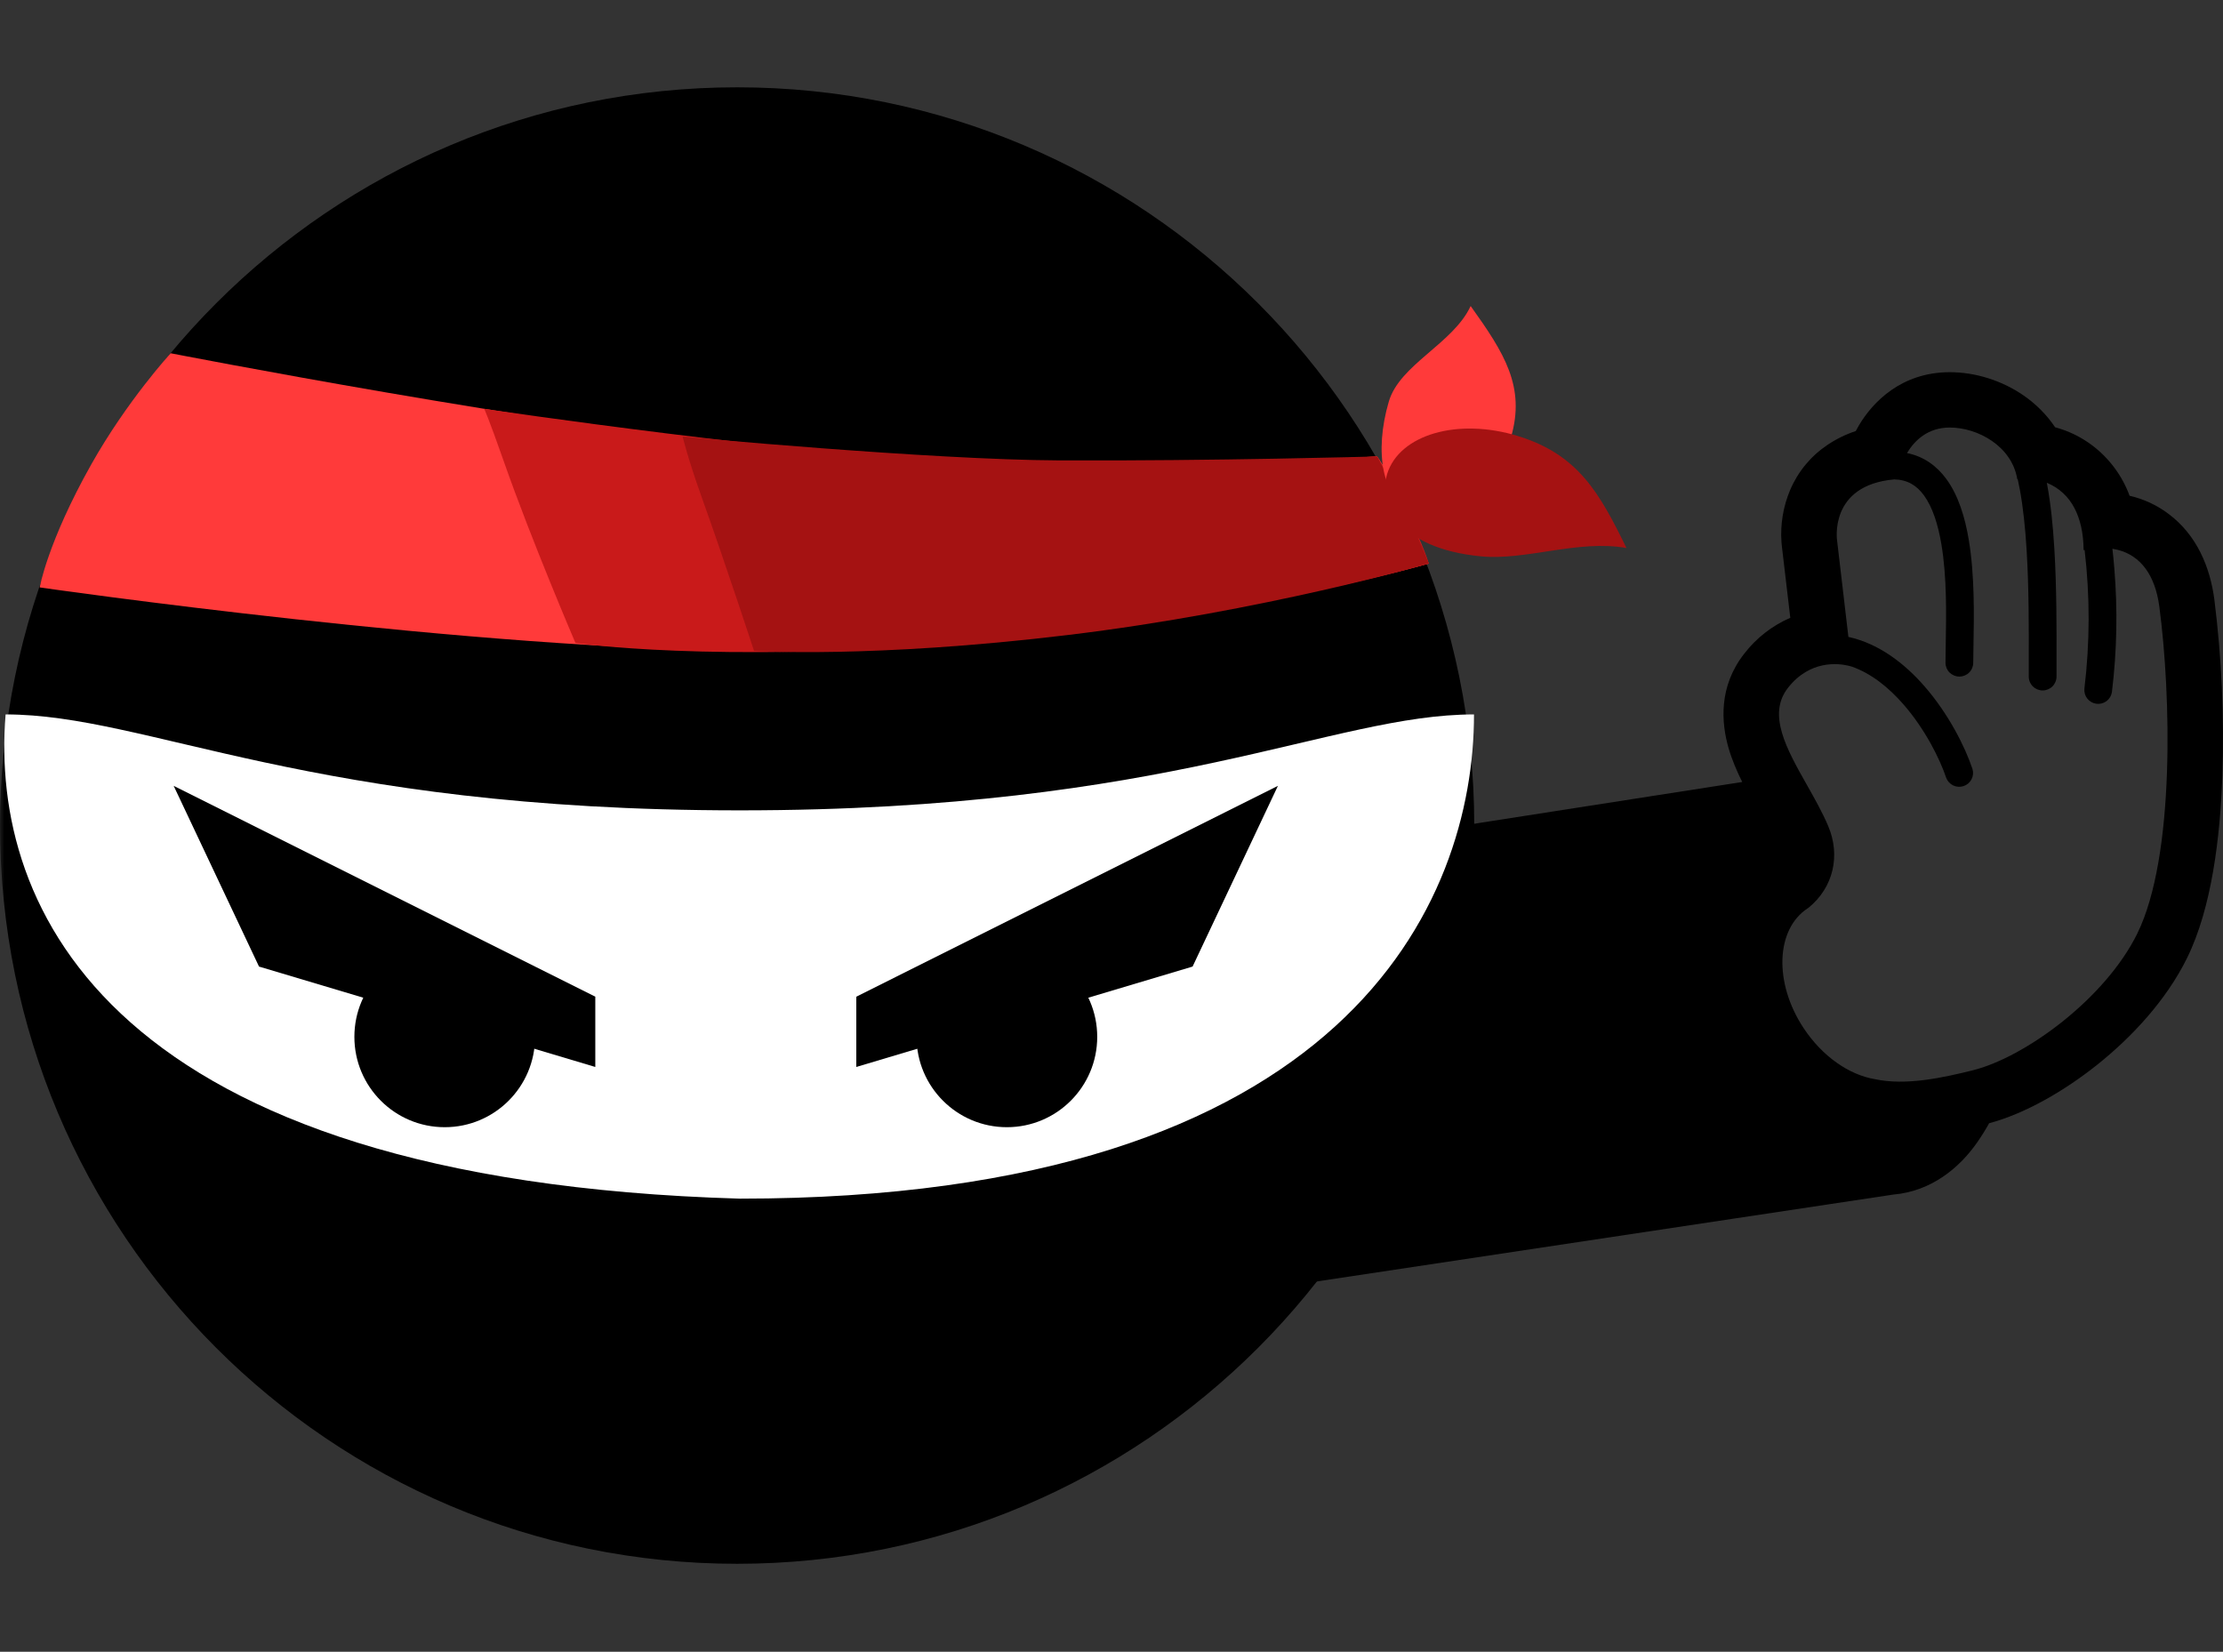
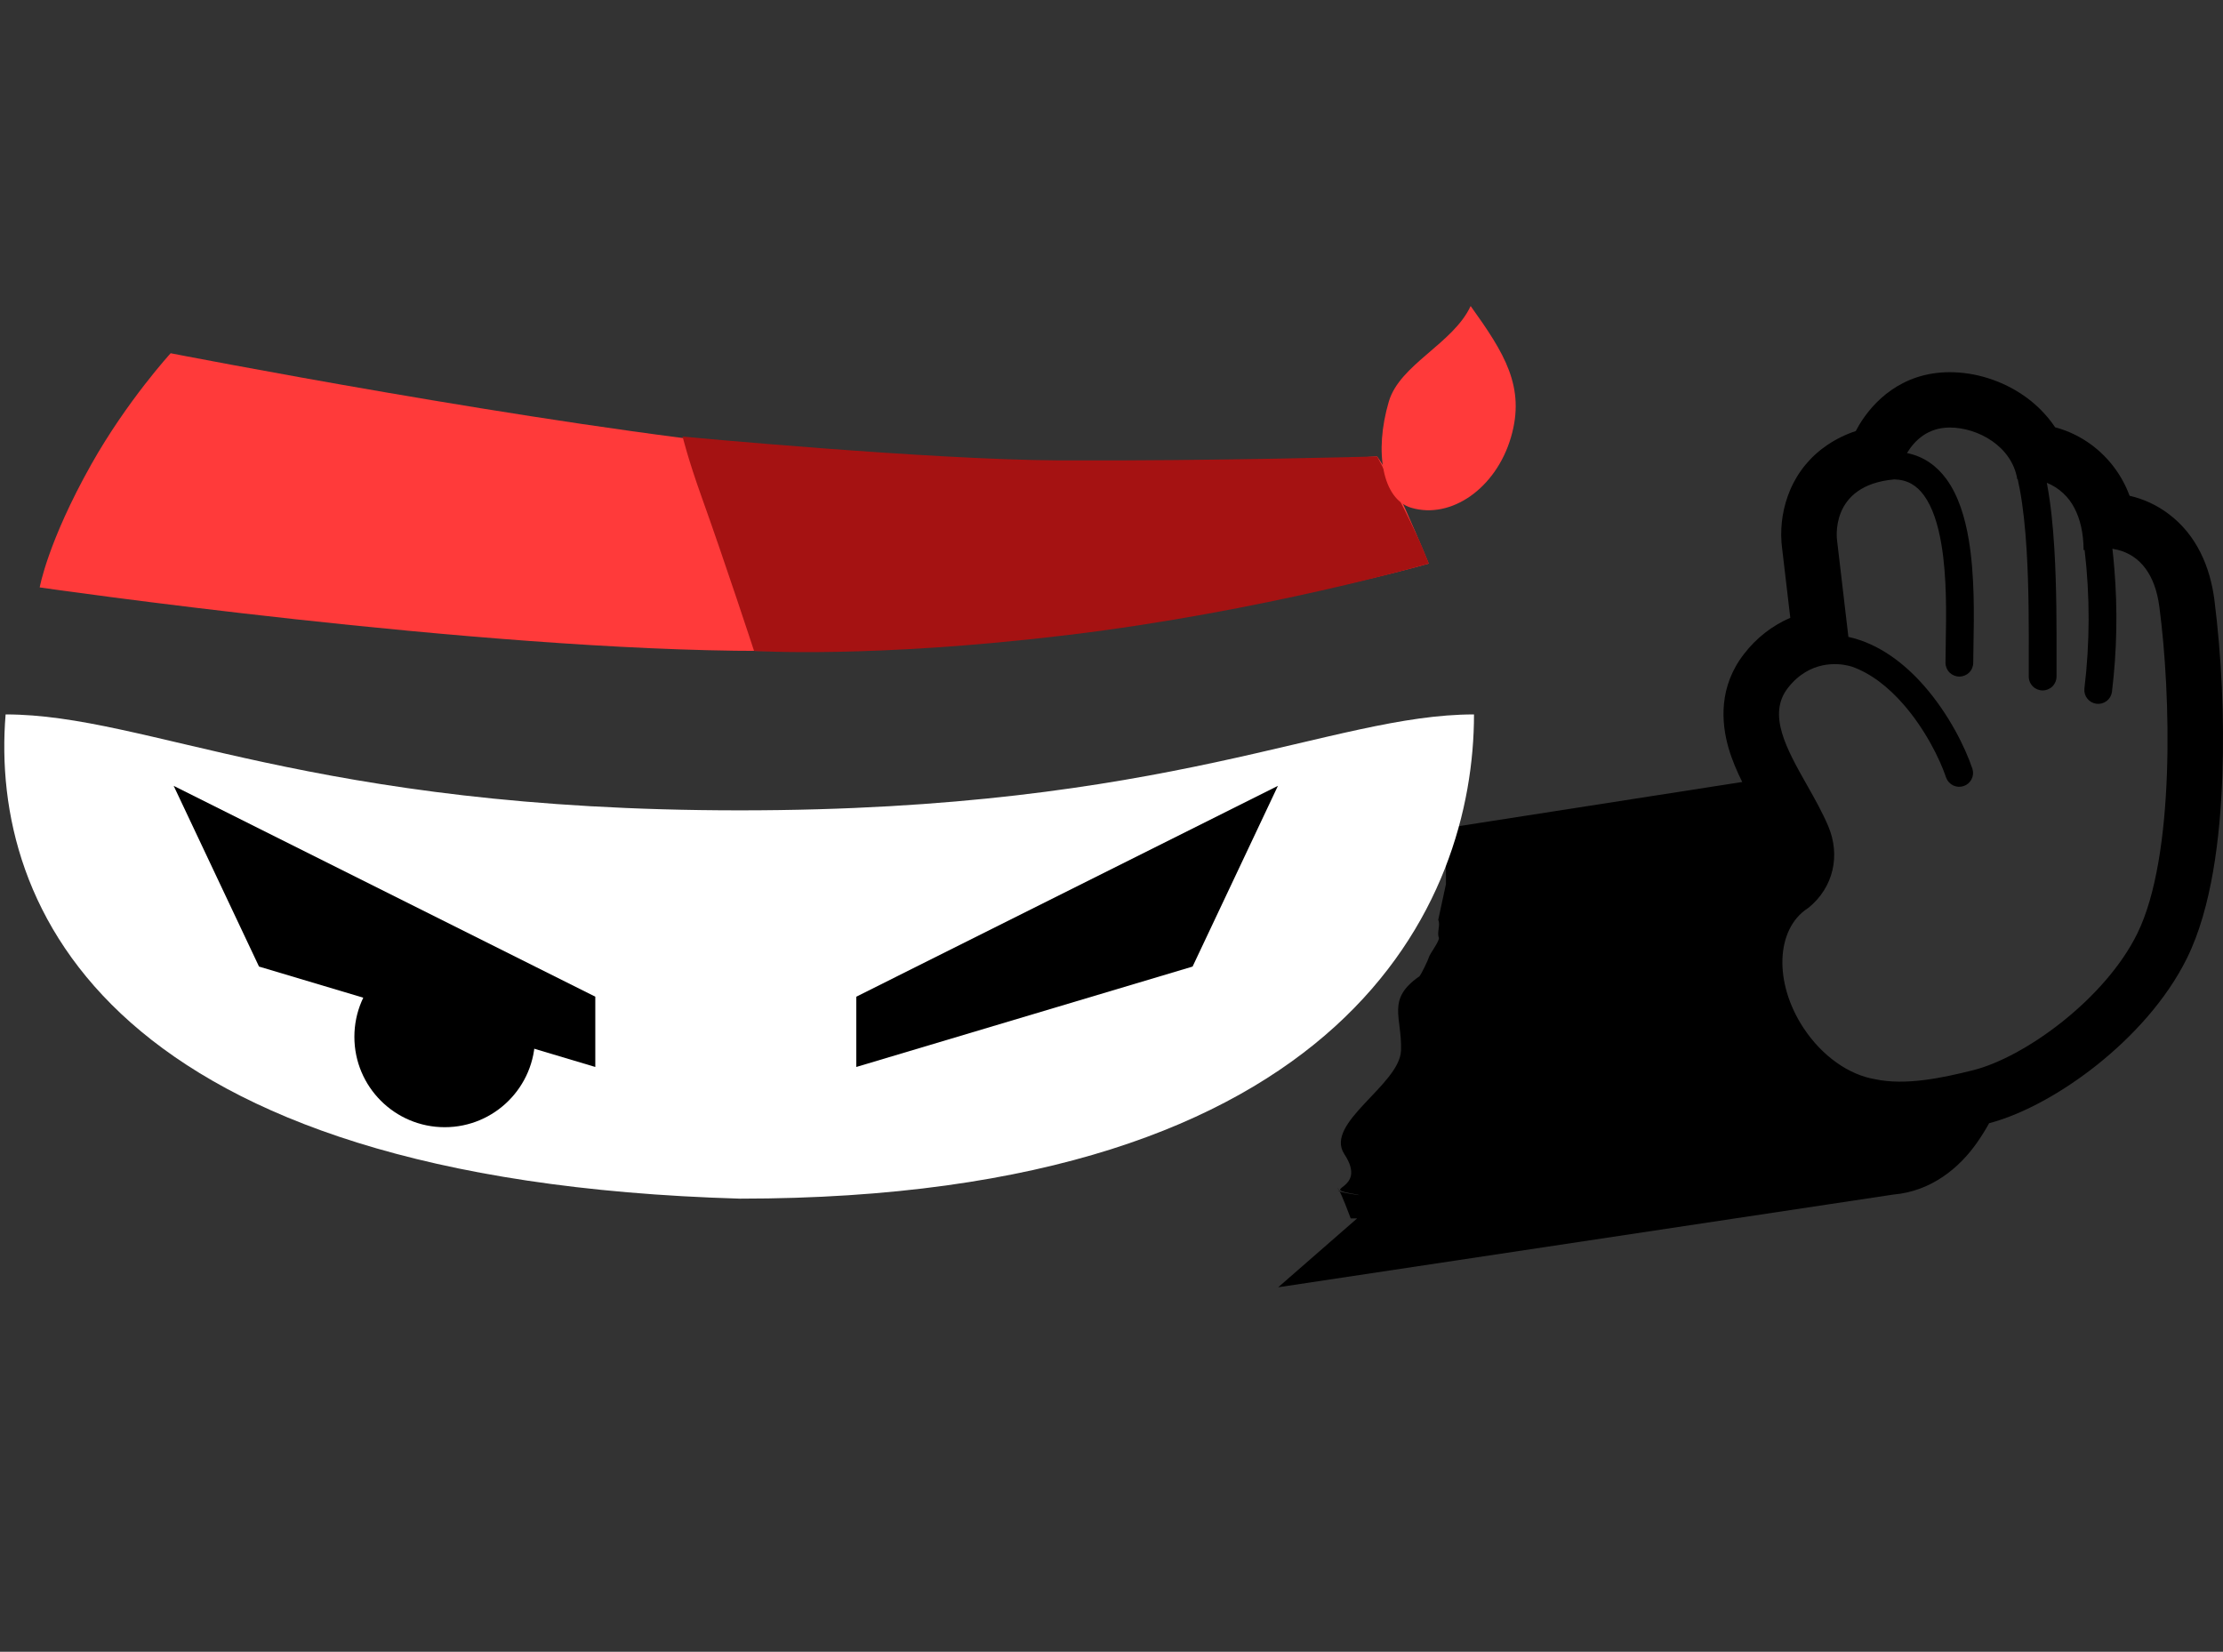
<svg xmlns="http://www.w3.org/2000/svg" viewBox="0 0 253 188" fill="none">
  <rect x="0" y="0" width="253" height="188" fill="#333333" stroke="none" />
  <path d="M196.739 85.181C195.87 82.208 195.608 78.116 198.501 74.418C199.873 72.627 201.681 71.216 203.754 70.317L202.816 62.348L202.8 62.213L202.752 61.721C202.605 59.687 202.943 57.647 203.738 55.768C204.621 53.688 206.092 51.909 207.97 50.647C208.971 49.974 210.059 49.441 211.204 49.062C211.325 48.833 211.452 48.606 211.584 48.382C213.131 45.787 216.384 42.363 221.905 42.363C224.795 42.363 227.821 43.292 230.313 45.018C231.634 45.931 232.894 47.138 233.892 48.631C235.404 49.037 236.824 49.726 238.077 50.663C240.034 52.132 241.524 54.133 242.369 56.427C243.968 56.793 245.471 57.49 246.782 58.474C250.057 60.915 251.535 64.61 252.012 68.204C252.847 74.857 253.153 81.566 252.928 88.268C252.675 95.365 251.709 103.346 248.917 109.025C246.554 113.835 242.622 118.049 238.667 121.202C234.861 124.232 230.424 126.768 226.381 127.848C225.979 128.579 225.528 129.303 225.029 130.019C223.02 132.907 219.818 135.591 215.481 135.965L145.472 146.516L154.456 138.677L153.723 138.677C151.857 133.649 152.136 135.684 152.6 135.522C151.251 135.522 155.799 136.246 154.456 135.965C149.548 135.096 155.873 135.724 152.999 131.361C150.674 127.834 159.308 123.478 159.45 119.566C159.583 115.761 157.747 113.761 161.534 111.131C161.737 110.946 162.544 109.253 162.609 108.987C162.677 108.608 163.911 107.049 163.751 106.699C163.517 106.153 163.962 105.224 163.684 104.698L164.563 100.634V94.259L198.283 89.005C197.683 87.796 197.121 86.492 196.739 85.181ZM210.769 75.883C210.769 75.883 208.115 74.916 205.478 76.5C204.796 76.91 204.117 77.486 203.485 78.296C201.116 81.32 203.33 85.244 205.642 89.336C206.527 90.898 207.421 92.486 208.081 94.054C209.467 97.343 208.694 100.984 205.832 103.318L205.8 103.34L205.737 103.381C202.089 105.768 201.874 111.866 205.257 117C207.402 120.257 210.478 122.346 213.374 122.828C216.899 123.596 221.151 122.658 224.511 121.823C230.424 120.361 239.593 113.693 243.247 106.253C247.581 97.434 247.069 78.926 245.752 69.029C245.278 65.46 243.623 63.246 241.027 62.584C240.827 62.534 240.623 62.492 240.414 62.459C240.492 63.13 240.565 63.877 240.632 64.698C241.02 69.388 240.928 74.106 240.357 78.778C240.295 79.183 240.077 79.548 239.749 79.795C239.421 80.043 239.01 80.153 238.602 80.103C238.194 80.052 237.822 79.845 237.564 79.525C237.307 79.206 237.185 78.798 237.224 78.39C237.859 73.144 237.868 67.842 237.249 62.594L237.136 62.616C237.12 60.6 236.725 59.054 236.115 57.876C235.45 56.549 234.325 55.509 232.947 54.949L232.985 55.145C233.396 57.349 233.649 59.854 233.803 62.414C234.072 66.834 234.062 71.533 234.053 75.294V77.011C234.053 77.428 233.887 77.829 233.59 78.124C233.294 78.42 232.893 78.585 232.474 78.585C232.055 78.585 231.653 78.42 231.357 78.124C231.061 77.829 230.894 77.428 230.894 77.011V75.272C230.904 71.505 230.913 66.915 230.651 62.61C230.496 60.112 230.256 57.746 229.877 55.718C229.802 55.304 229.721 54.91 229.634 54.534L229.587 54.543C228.977 50.785 225.092 48.662 221.905 48.662C219.417 48.662 217.916 50.111 217.035 51.566C218.94 51.948 220.424 53.028 221.52 54.527C222.9 56.417 223.649 58.931 224.069 61.457C224.748 65.514 224.663 70.147 224.603 73.363C224.587 74.147 224.574 74.847 224.574 75.433C224.574 75.85 224.408 76.251 224.112 76.546C223.816 76.841 223.414 77.007 222.995 77.007C222.576 77.007 222.175 76.841 221.878 76.546C221.582 76.251 221.416 75.85 221.416 75.433C221.418 74.752 221.428 73.991 221.447 73.149C221.504 69.927 221.58 65.709 220.955 61.977C220.563 59.63 219.919 57.687 218.965 56.383C218.147 55.261 217.101 54.6 215.588 54.565C208.081 55.227 209.082 61.551 209.082 61.551L210.367 72.491C213.886 73.266 216.804 75.565 219.022 78.107C221.763 81.25 223.646 84.999 224.492 87.537C224.607 87.928 224.565 88.348 224.375 88.709C224.185 89.07 223.863 89.344 223.476 89.472C223.088 89.601 222.666 89.575 222.297 89.4C221.928 89.225 221.642 88.914 221.498 88.533C220.765 86.344 219.075 82.97 216.634 80.173C214.922 78.211 212.945 76.645 210.765 75.877L210.769 75.883Z" fill="black" />
  <mask id="mask0_84_2320" style="mask-type:luminance" maskUnits="userSpaceOnUse" x="0" y="0" width="188" height="188">
    <path d="M-0 0H187.629V187.928H-0V0Z" fill="white" />
  </mask>
  <g mask="url(#mask0_84_2320)">
-     <path d="M83.893 177.989C37.56 177.989 0.001 140.37 0.001 93.964C0.001 47.558 37.56 9.938 83.893 9.938C130.225 9.938 167.785 47.558 167.785 93.964C167.785 140.37 130.225 177.989 83.893 177.989Z" fill="black" />
    <path d="M0.638 81.315C-1.169 103.451 12.575 134.349 84.197 136.429C153.432 136.429 167.756 102.547 167.756 81.315C151.522 81.315 133.246 92.234 84.197 92.234C35.148 92.234 16.872 81.315 0.638 81.315Z" fill="white" />
    <path d="M67.751 113.442L19.767 89.446L29.479 110.014L67.751 121.441V113.442Z" fill="black" />
    <path d="M50.614 128.297C44.935 128.297 40.332 123.693 40.332 118.013C40.332 112.334 44.935 107.729 50.614 107.729C56.292 107.729 60.896 112.334 60.896 118.013C60.896 123.693 56.292 128.297 50.614 128.297Z" fill="black" />
    <path d="M97.456 113.442L145.439 89.446L135.728 110.014L97.456 121.441V113.442Z" fill="black" />
-     <path d="M114.593 128.297C120.272 128.297 124.875 123.692 124.875 118.013C124.875 112.333 120.272 107.729 114.593 107.729C108.915 107.729 104.311 112.333 104.311 118.013C104.311 123.692 108.915 128.297 114.593 128.297Z" fill="black" />
    <path d="M156.731 51.951C156.731 51.951 120.146 54.21 88.077 51.048C61.663 48.443 19.423 40.206 19.423 40.206C19.423 40.206 14.455 45.627 10.389 52.855C5.421 61.689 4.518 66.859 4.518 66.859C4.518 66.859 54.495 74.087 86.722 74.087C128.276 74.087 162.603 64.148 162.603 64.148C162.603 64.148 161.7 61.889 159.893 57.824C158.086 53.758 156.731 51.951 156.731 51.951Z" fill="#FF3A3A" />
-     <path d="M156.731 51.951C156.731 51.951 133.052 53.303 110.661 52.571C91.69 51.951 55.105 46.53 55.105 46.53C55.105 46.53 55.556 47.433 57.358 52.571C60.531 61.62 65.493 73.183 65.493 73.183C65.493 73.183 81.122 75.529 109.757 73.183C138.393 70.837 162.603 64.148 162.603 64.148C162.603 64.148 162.151 62.341 159.893 57.824C157.635 53.306 156.731 51.951 156.731 51.951Z" fill="#C91A1A" />
    <path d="M156.731 51.951C156.731 51.951 138.108 52.478 120.598 52.403C105.763 52.339 77.689 49.692 77.689 49.692C77.689 49.692 78.278 52.163 79.82 56.474C82.538 64.068 85.819 74.087 85.819 74.087C85.819 74.087 99.195 74.966 121.501 72.28C143.807 69.593 162.603 64.148 162.603 64.148C162.603 64.148 161.936 62.204 160.052 58.429C158.169 54.655 156.731 51.951 156.731 51.951Z" fill="#A51212" />
    <path d="M158.063 45.7C156.365 51.464 157.348 56.832 160.613 57.794C165.181 59.139 170.26 55.557 171.957 49.792C173.654 44.028 171.195 40.169 167.374 34.831C165.396 39.109 159.307 41.475 158.063 45.7Z" fill="#FF3A3A" />
-     <path d="M168.539 63.321C158.97 62.398 156.875 57.168 157.87 53.951C159.261 49.452 165.932 47.519 172.771 49.634C179.609 51.748 182.022 56.066 185.11 62.376C179.602 61.387 173.711 63.821 168.539 63.321Z" fill="#A51212" />
  </g>
</svg>